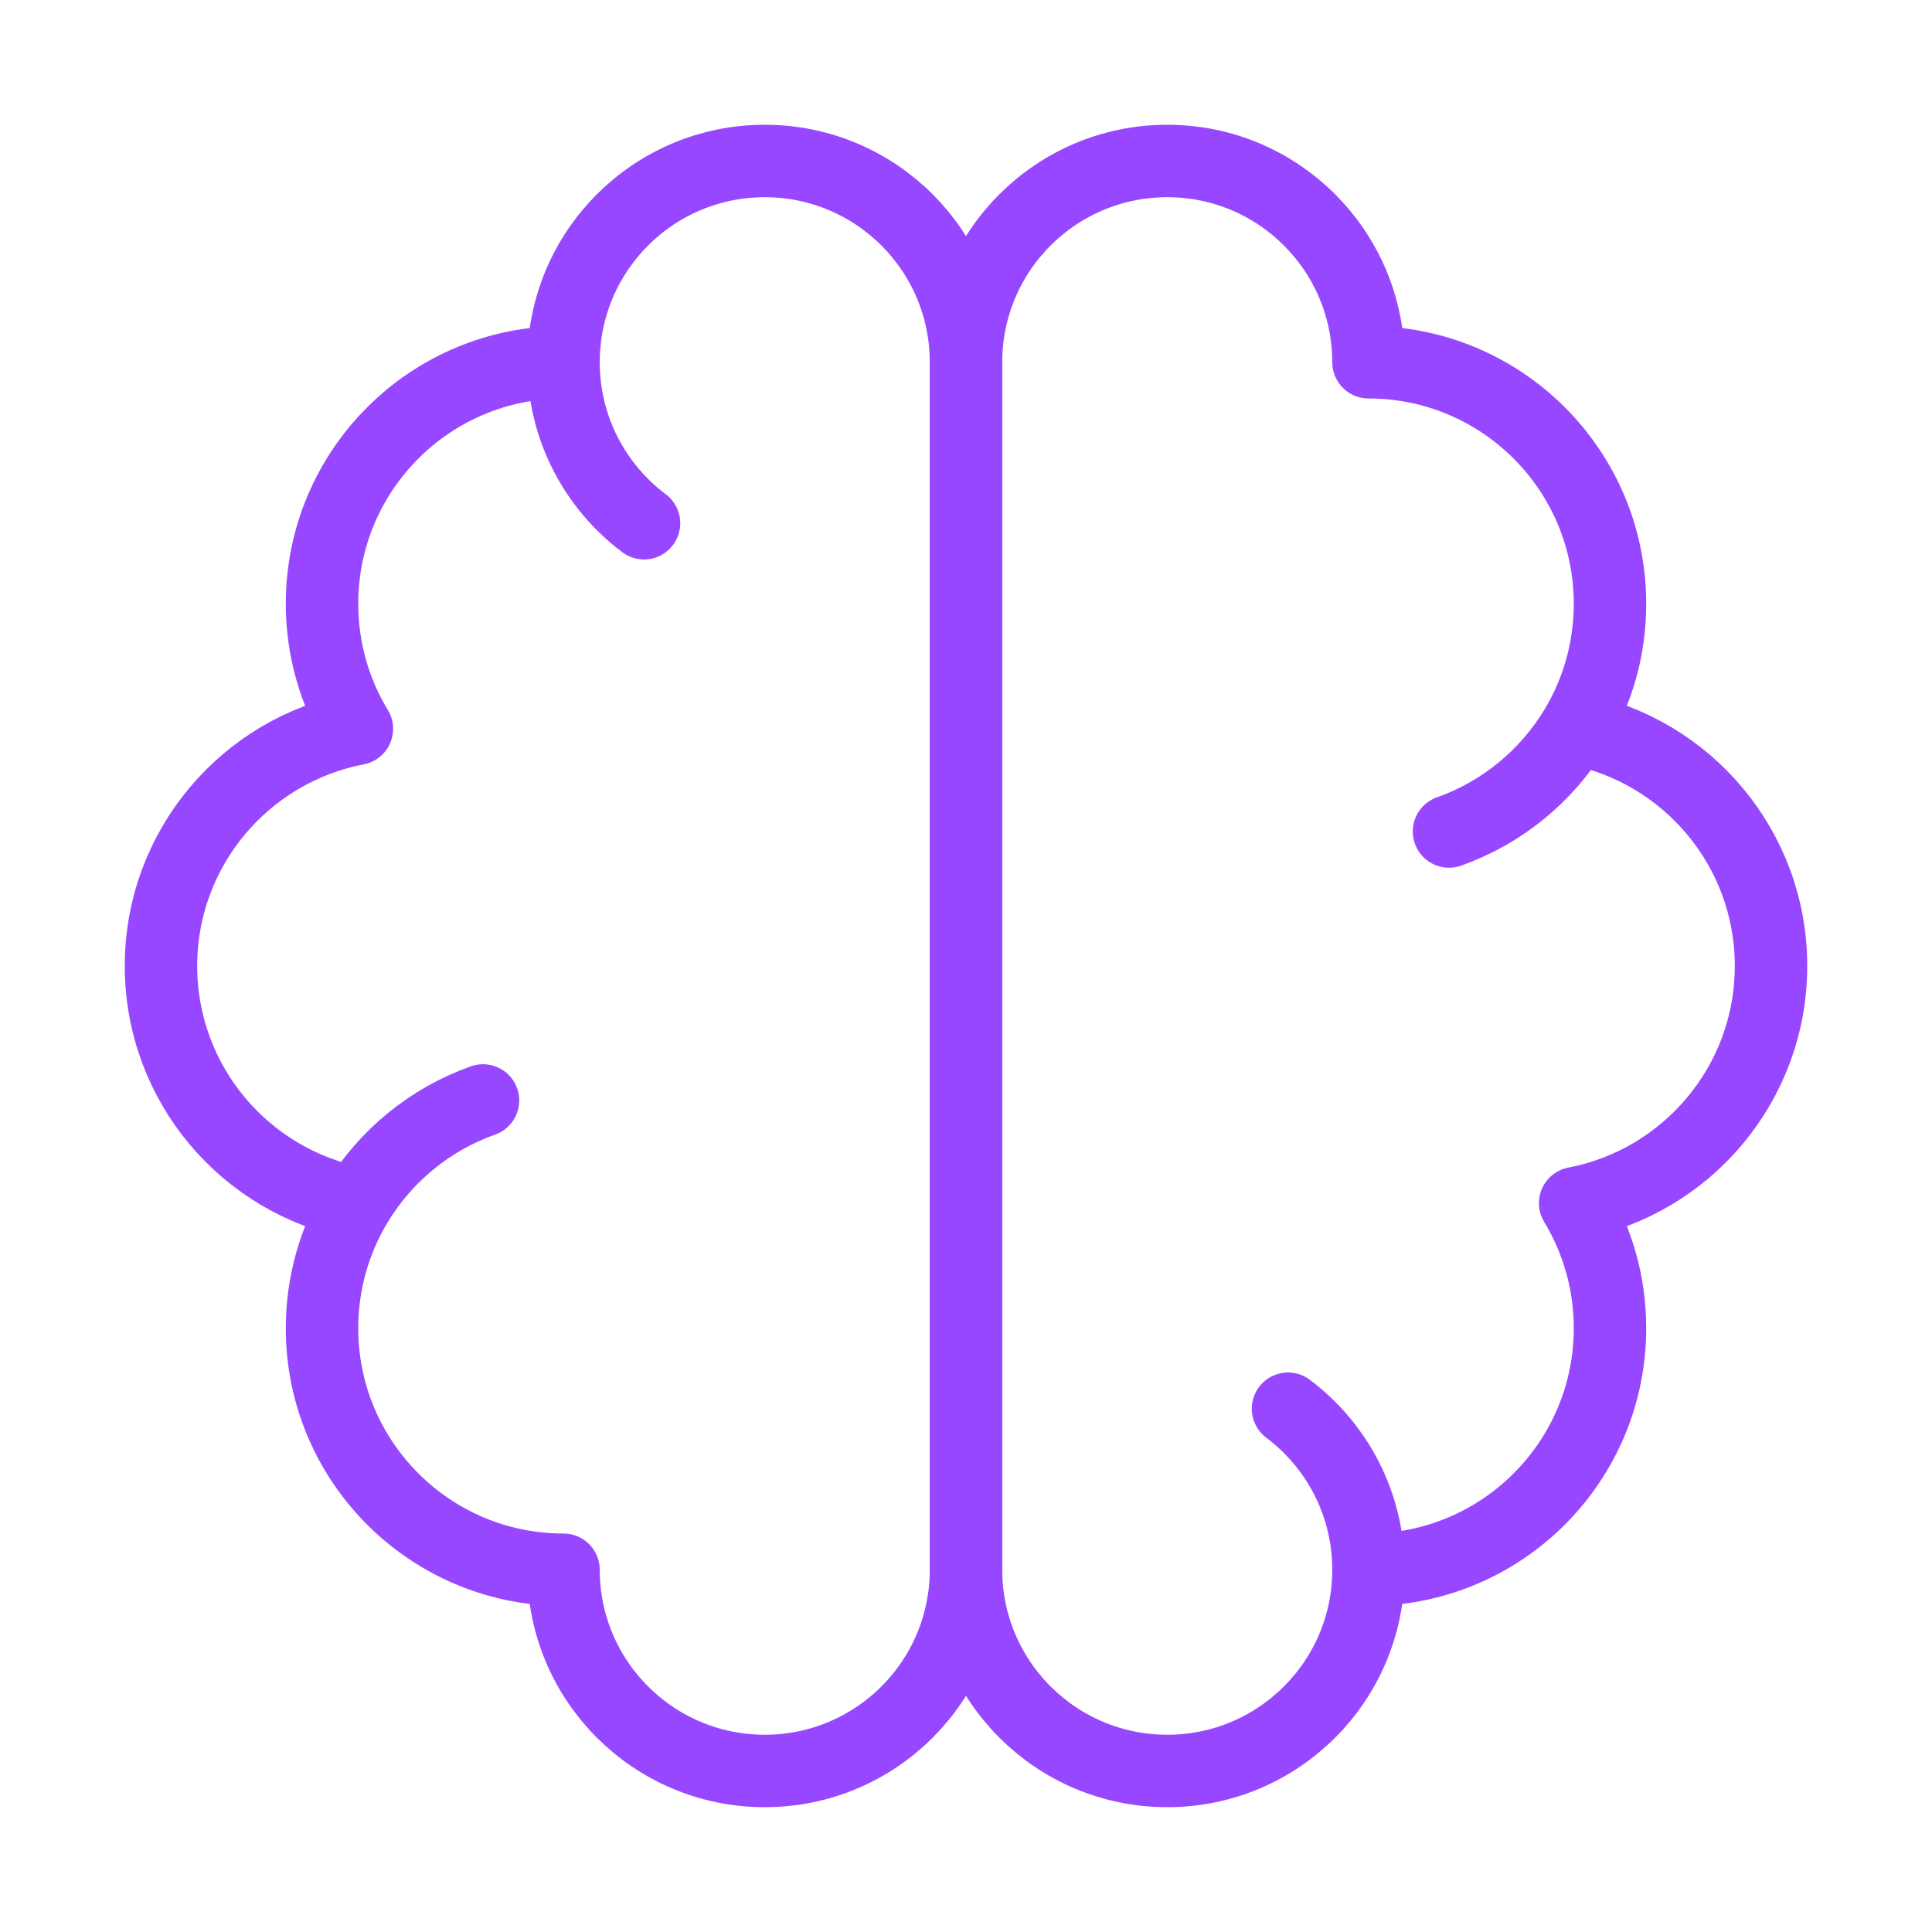
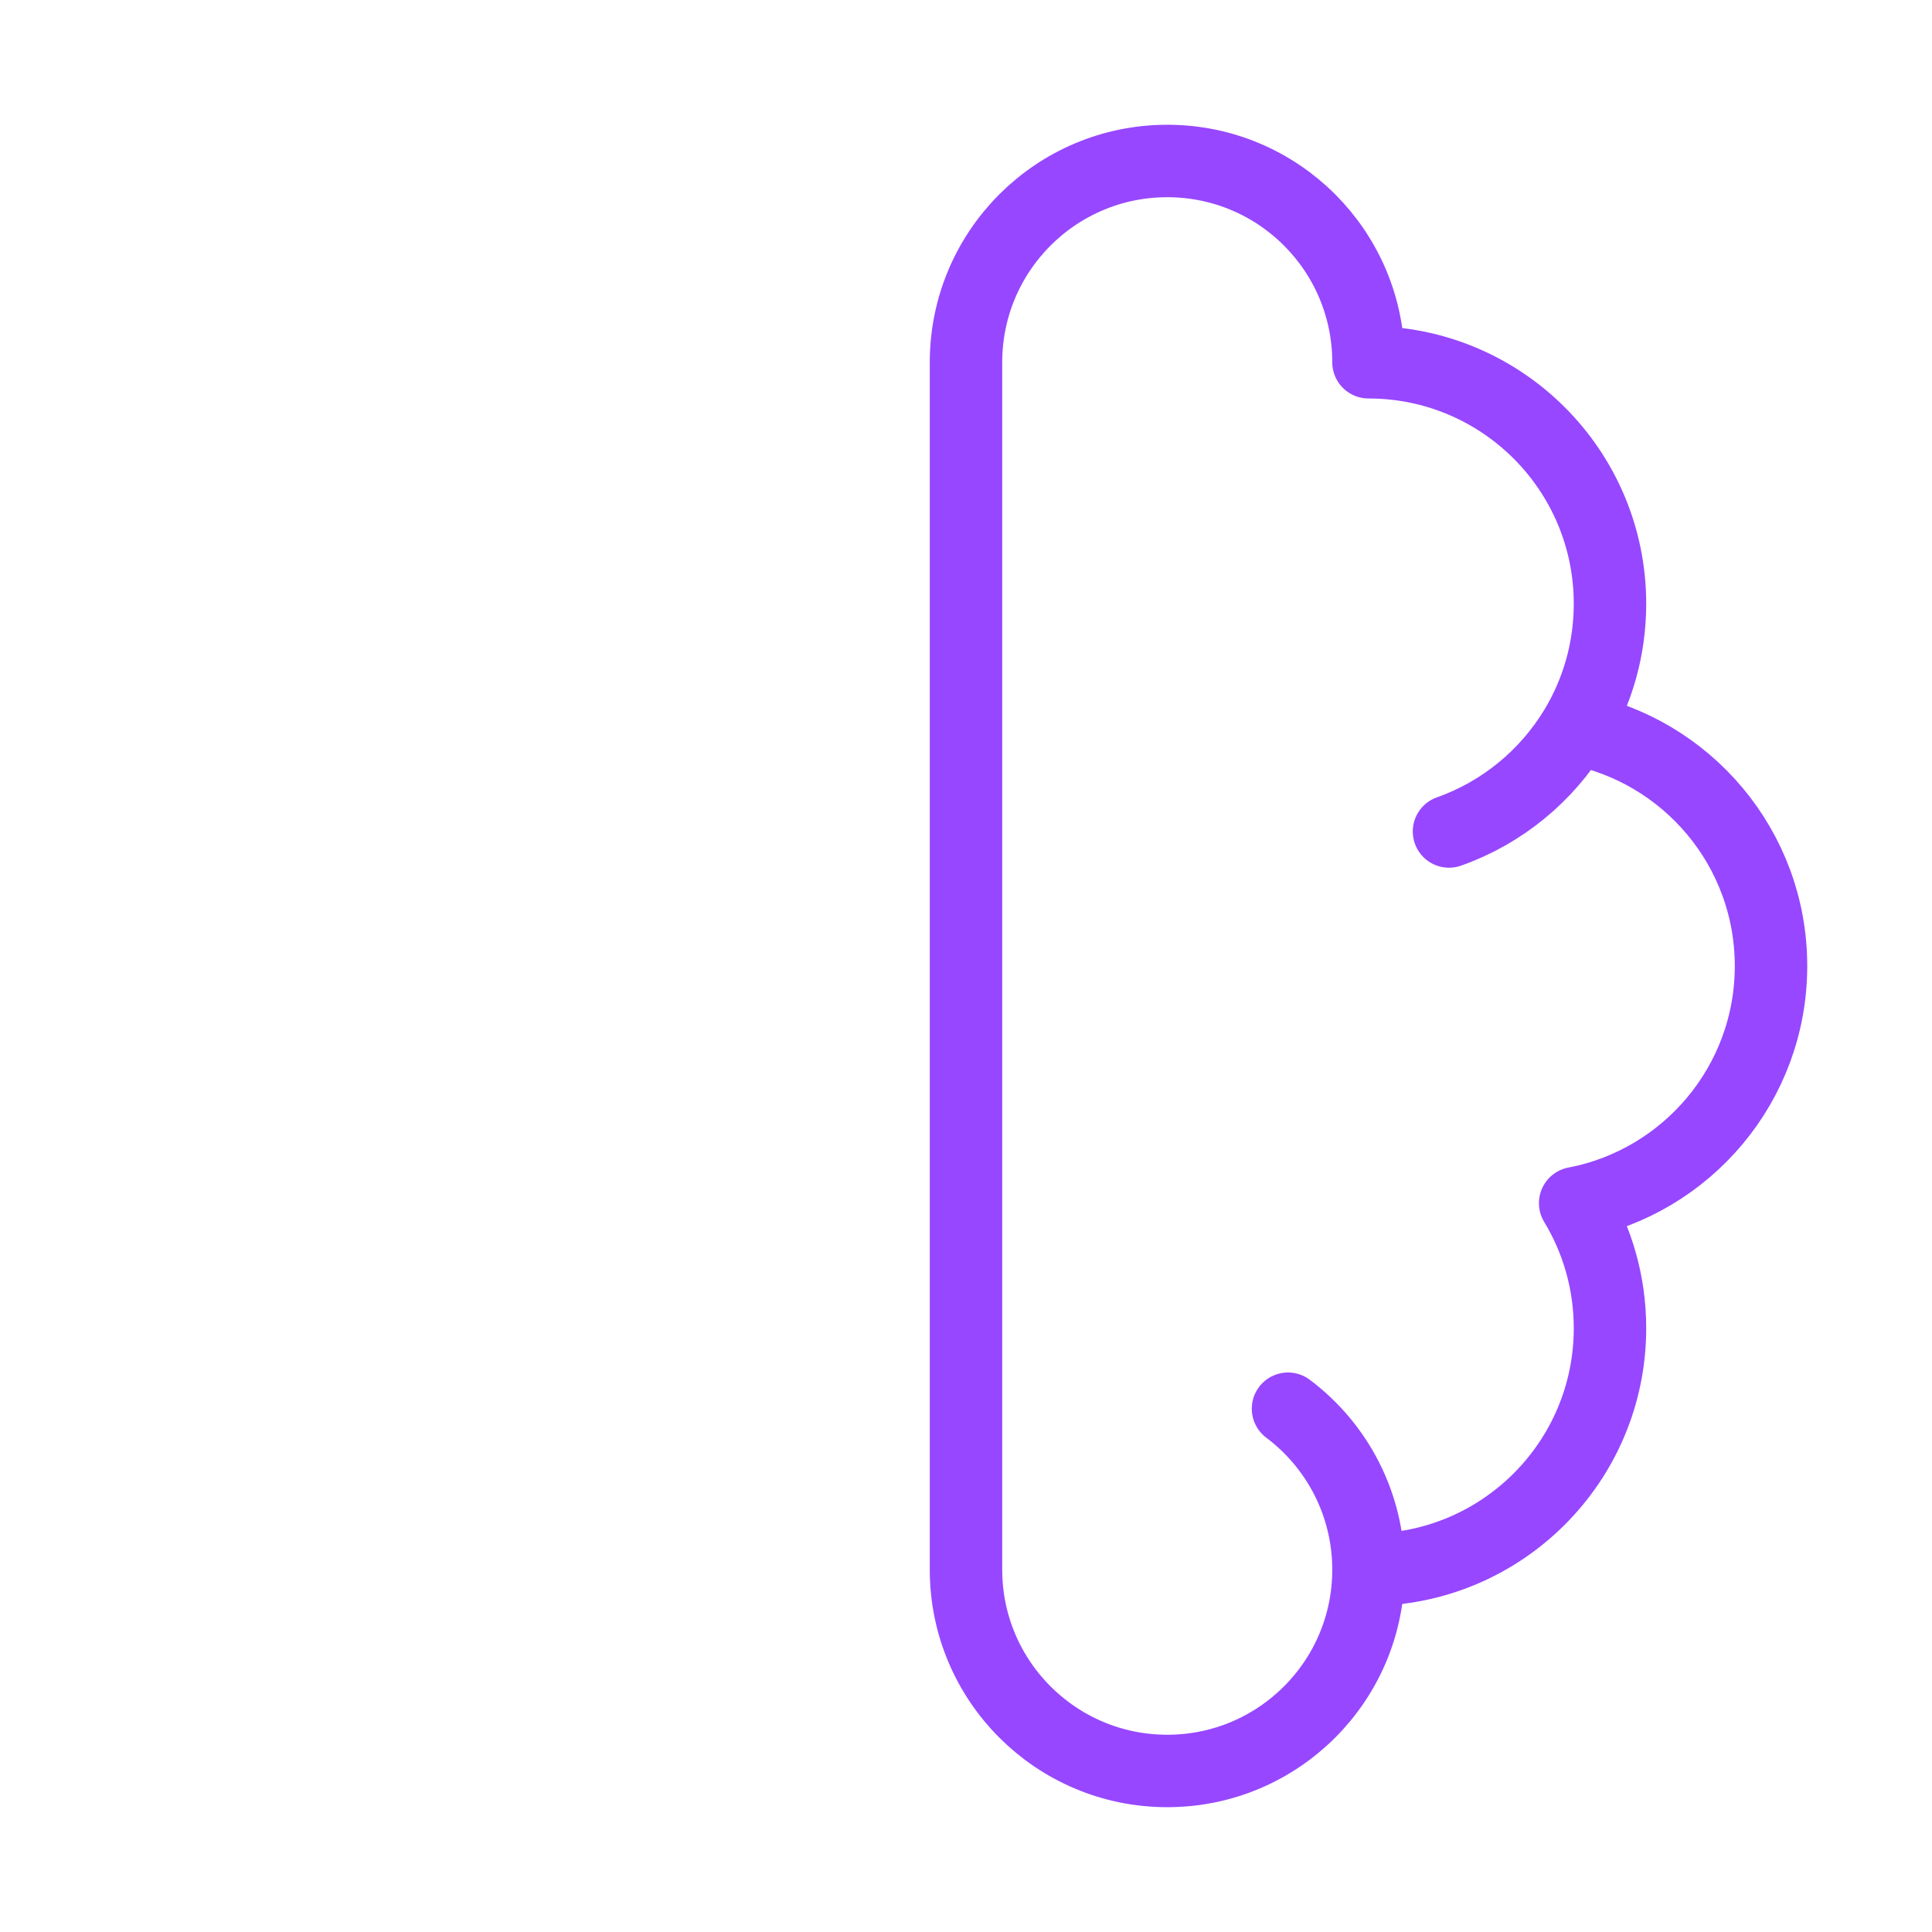
<svg xmlns="http://www.w3.org/2000/svg" width="40" height="40" viewBox="0 0 40 40" fill="none">
-   <path d="M11.667 7.5C8.905 7.5 6.667 9.738 6.667 12.5C6.667 13.447 6.931 14.334 7.389 15.089C5.079 15.531 3.333 17.561 3.333 20C3.333 22.438 5.079 24.469 7.389 24.91M11.667 7.5C11.667 5.198 13.532 3.333 15.834 3.333C18.135 3.333 20 5.198 20 7.5V32.5C20 34.801 18.135 36.666 15.834 36.666C13.532 36.666 11.667 34.801 11.667 32.5C8.905 32.5 6.667 30.261 6.667 27.5C6.667 26.552 6.931 25.666 7.389 24.91M11.667 7.5C11.667 8.863 12.322 10.073 13.334 10.833M7.389 24.91C7.983 23.931 8.904 23.172 10 22.784" stroke="#9747FF" stroke-width="1.5" stroke-linecap="round" stroke-linejoin="round" />
  <path d="M28.333 32.5C31.095 32.5 33.333 30.261 33.333 27.5C33.333 26.552 33.07 25.666 32.612 24.91C34.921 24.469 36.667 22.438 36.667 20C36.667 17.561 34.921 15.531 32.612 15.089M28.333 32.5C28.333 34.801 26.468 36.666 24.167 36.666C21.866 36.666 20 34.801 20 32.5V7.5C20 5.198 21.866 3.333 24.167 3.333C26.468 3.333 28.333 5.198 28.333 7.5C31.095 7.5 33.333 9.738 33.333 12.5C33.333 13.447 33.07 14.334 32.612 15.089M28.333 32.5C28.333 31.137 27.679 29.926 26.667 29.166M32.612 15.089C32.017 16.068 31.096 16.828 30 17.215" stroke="#9747FF" stroke-width="1.5" stroke-linecap="round" stroke-linejoin="round" />
</svg>